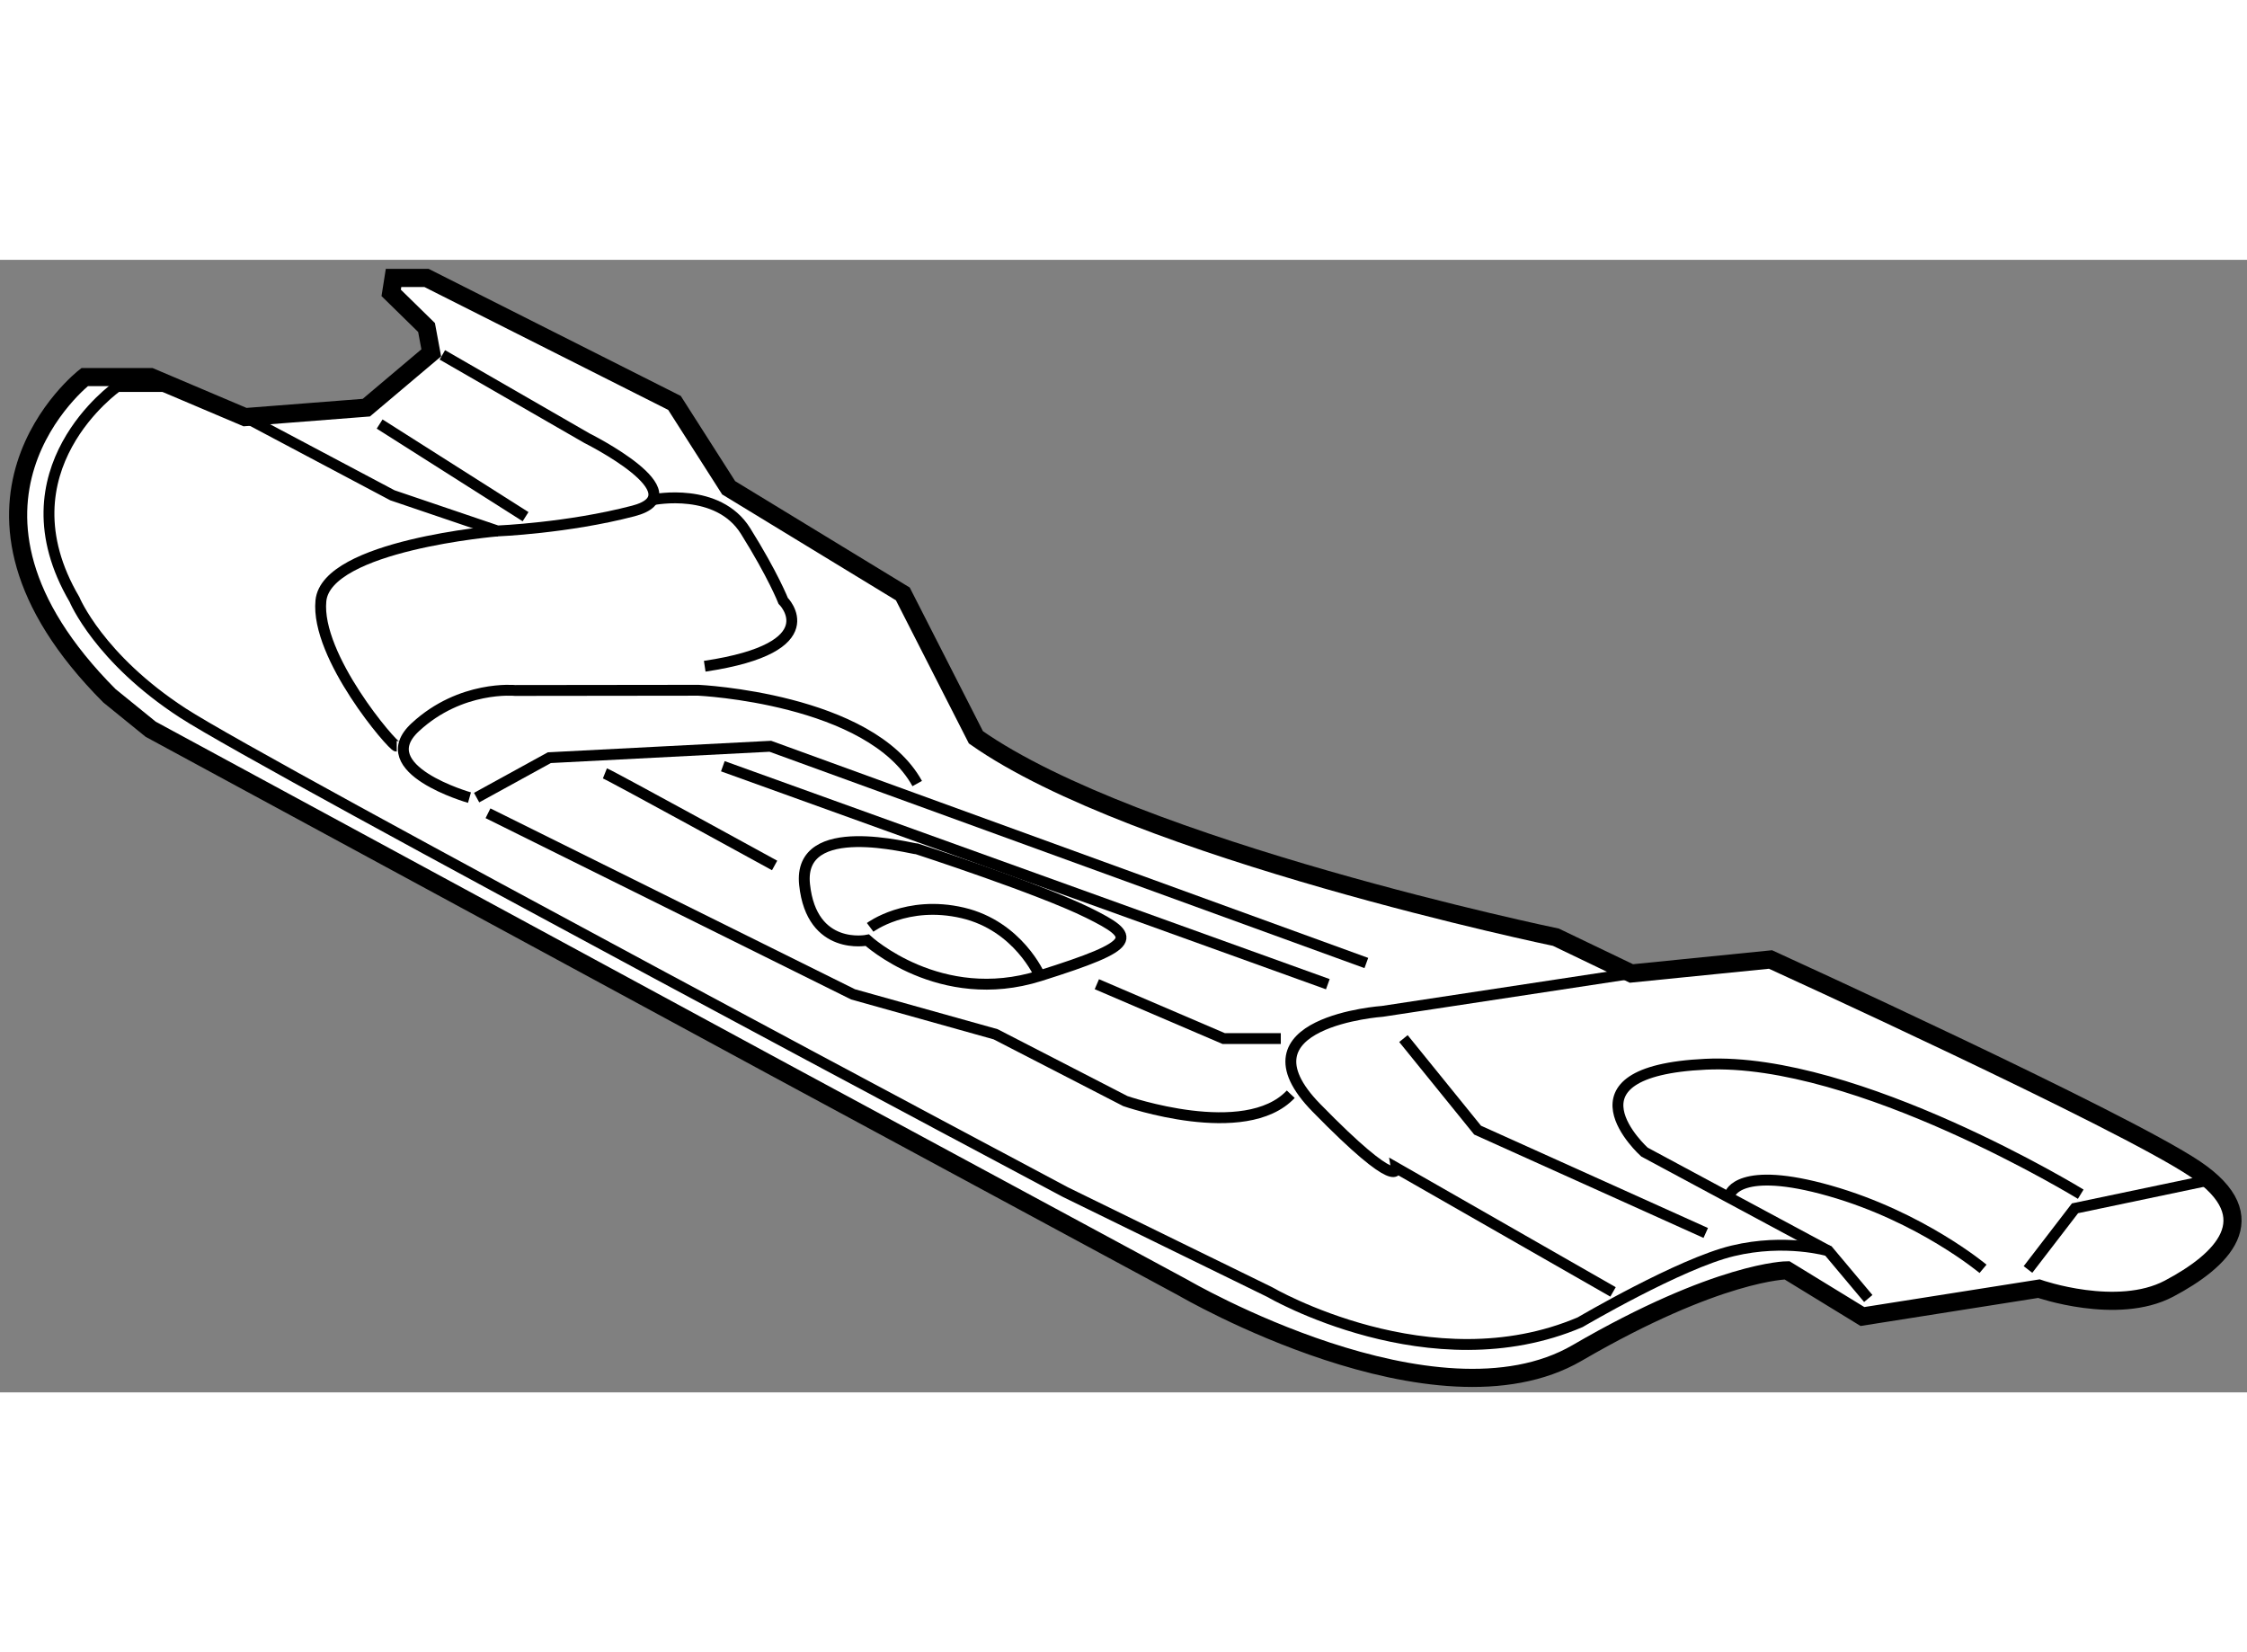
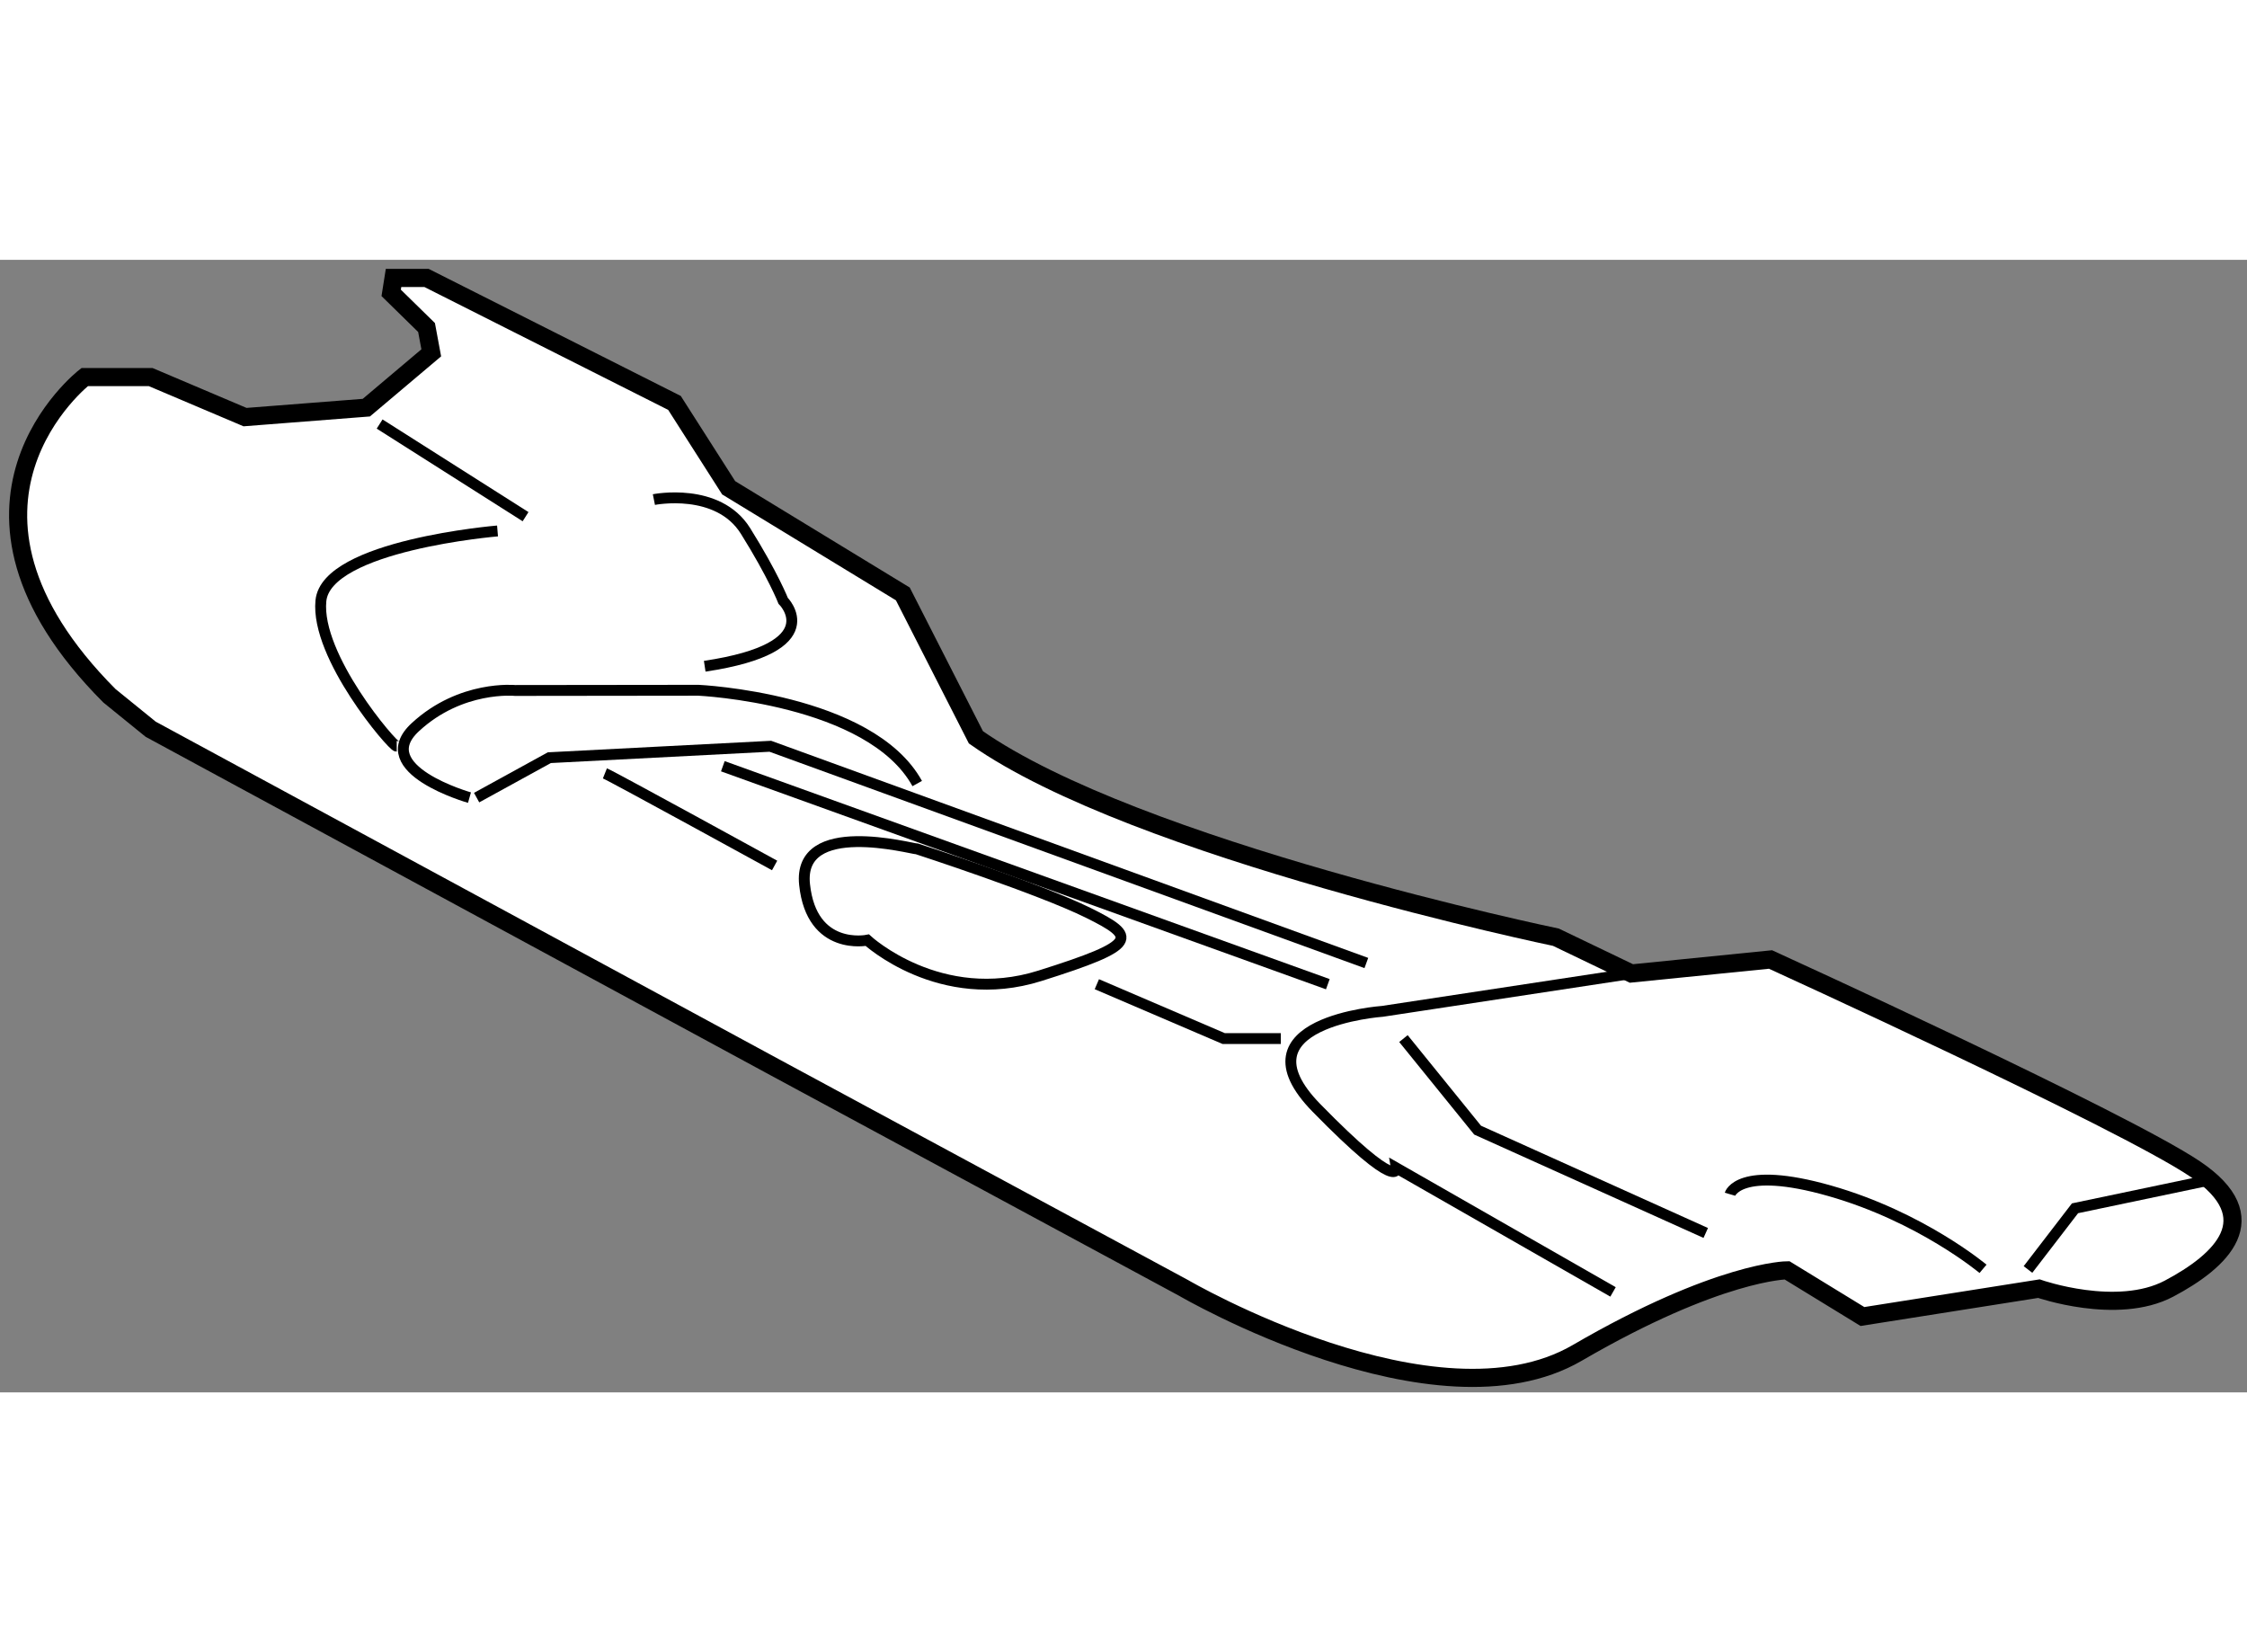
<svg xmlns="http://www.w3.org/2000/svg" version="1.1" x="0px" y="0px" width="244.8px" height="180px" viewBox="84.313 28.605 62.019 31.259" enable-background="new 0 0 244.8 180" xml:space="preserve">
  <rect x="84.313" y="28.605" width="62.019" height="31.259" fill="#808080" stroke="none" />
  <g>
    <path fill="#FFFFFF" stroke="#000000" stroke-width="0.5" d="M88.472,31.841H86.65c0,0-4.556,3.537,0.683,8.796l1.139,0.924    l17.246,9.341l11.258,6.076c0,0,6.963,4.068,10.868,1.797c3.904-2.271,5.792-2.28,5.792-2.28l2.082,1.275l4.87-0.769    c0,0,2.159,0.756,3.591,0c1.432-0.757,2.732-1.951,0.716-3.306c-2.018-1.356-11.714-5.779-11.714-5.779l-3.84,0.386l-2.084-1.001    c0,0-11.583-2.404-16.008-5.517l-2.017-3.958l-4.807-2.929l-1.496-2.343l-6.843-3.449h-0.911l-0.065,0.412l0.976,0.956l0.13,0.699    l-1.792,1.513l-3.348,0.261L88.472,31.841z" />
-     <path fill="none" stroke="#000000" stroke-width="0.3" d="M96.522,31.228l3.995,2.302c0,0,3.083,1.535,1.275,2.007    c-1.808,0.473-3.748,0.551-3.748,0.551l-2.9-0.984l-4.067-2.157" />
    <path fill="none" stroke="#000000" stroke-width="0.3" d="M98.045,36.088c0,0-4.726,0.394-4.875,1.928    c-0.15,1.536,1.975,4.015,2.093,4.015" />
    <path fill="none" stroke="#000000" stroke-width="0.3" d="M102.361,35.222c0,0,1.766-0.354,2.529,0.866    c0.763,1.221,1.039,1.928,1.039,1.928s1.298,1.289-2.165,1.806" />
    <line fill="none" stroke="#000000" stroke-width="0.3" x1="94.791" y1="33.137" x2="98.819" y2="35.694" />
-     <path fill="none" stroke="#000000" stroke-width="0.3" d="M89.084,32.101h-1.535c0,0-3.285,2.292-1.181,5.877    c0,0,0.669,1.626,2.991,3.135c2.322,1.509,24.362,13.225,24.362,13.225l5.628,2.753c0,0,4.447,2.604,8.579,0.836    c0,0,2.755-1.621,4.212-1.969c1.456-0.35,2.636,0,2.636,0l1.103,1.315" />
    <path fill="none" stroke="#000000" stroke-width="0.3" d="M97.271,43.448c0,0-2.755-0.78-1.495-1.944    c1.259-1.165,2.755-1.013,2.755-1.013l5.059-0.006c0,0,4.74,0.22,6.039,2.575" />
    <polyline fill="none" stroke="#000000" stroke-width="0.3" points="97.468,43.448 99.475,42.346 105.575,42.031 122.025,48.013       " />
-     <path fill="none" stroke="#000000" stroke-width="0.3" d="M97.782,43.88l10.075,4.998l3.936,1.102l3.58,1.844    c0,0,3.307,1.15,4.566-0.189" />
    <path fill="none" stroke="#000000" stroke-width="0.3" d="M109.628,44.865c-0.157,0-3.306-0.867-3.108,0.984    c0.196,1.85,1.731,1.534,1.731,1.534s2.007,1.851,4.762,0.984c2.755-0.866,2.677-1.074,1.338-1.738    C113.013,45.966,109.628,44.865,109.628,44.865z" />
    <line fill="none" stroke="#000000" stroke-width="0.3" x1="104.264" y1="42.582" x2="120.962" y2="48.598" />
    <path fill="none" stroke="#000000" stroke-width="0.3" d="M101.009,42.779c0.197,0.079,4.684,2.542,4.684,2.542" />
    <polyline fill="none" stroke="#000000" stroke-width="0.3" points="114.587,48.598 118.089,50.099 119.664,50.099   " />
    <path fill="none" stroke="#000000" stroke-width="0.3" d="M128.834,57.091l-5.982-3.422c0,0,0.119,0.719-2.204-1.657    c-2.323-2.375,1.822-2.665,1.822-2.665l6.872-1.044" />
-     <path fill="none" stroke="#000000" stroke-width="0.3" d="M108.33,47.029c0,0,1.012-0.759,2.552-0.4    c1.541,0.36,2.131,1.738,2.131,1.738" />
    <polyline fill="none" stroke="#000000" stroke-width="0.3" points="131.393,55.464 125.096,52.626 123.049,50.099   " />
-     <path fill="none" stroke="#000000" stroke-width="0.3" d="M134.775,55.958l-5.074-2.727c0,0-2.48-2.229,1.691-2.424    c4.172-0.197,10.351,3.587,10.351,3.587" />
    <path fill="none" stroke="#000000" stroke-width="0.3" d="M132.062,54.395c0,0,0.235-0.812,2.755-0.094    c2.519,0.717,4.229,2.153,4.229,2.153" />
    <polyline fill="none" stroke="#000000" stroke-width="0.3" points="140.287,56.472 141.585,54.783 145.299,54.004   " />
  </g>
</svg>